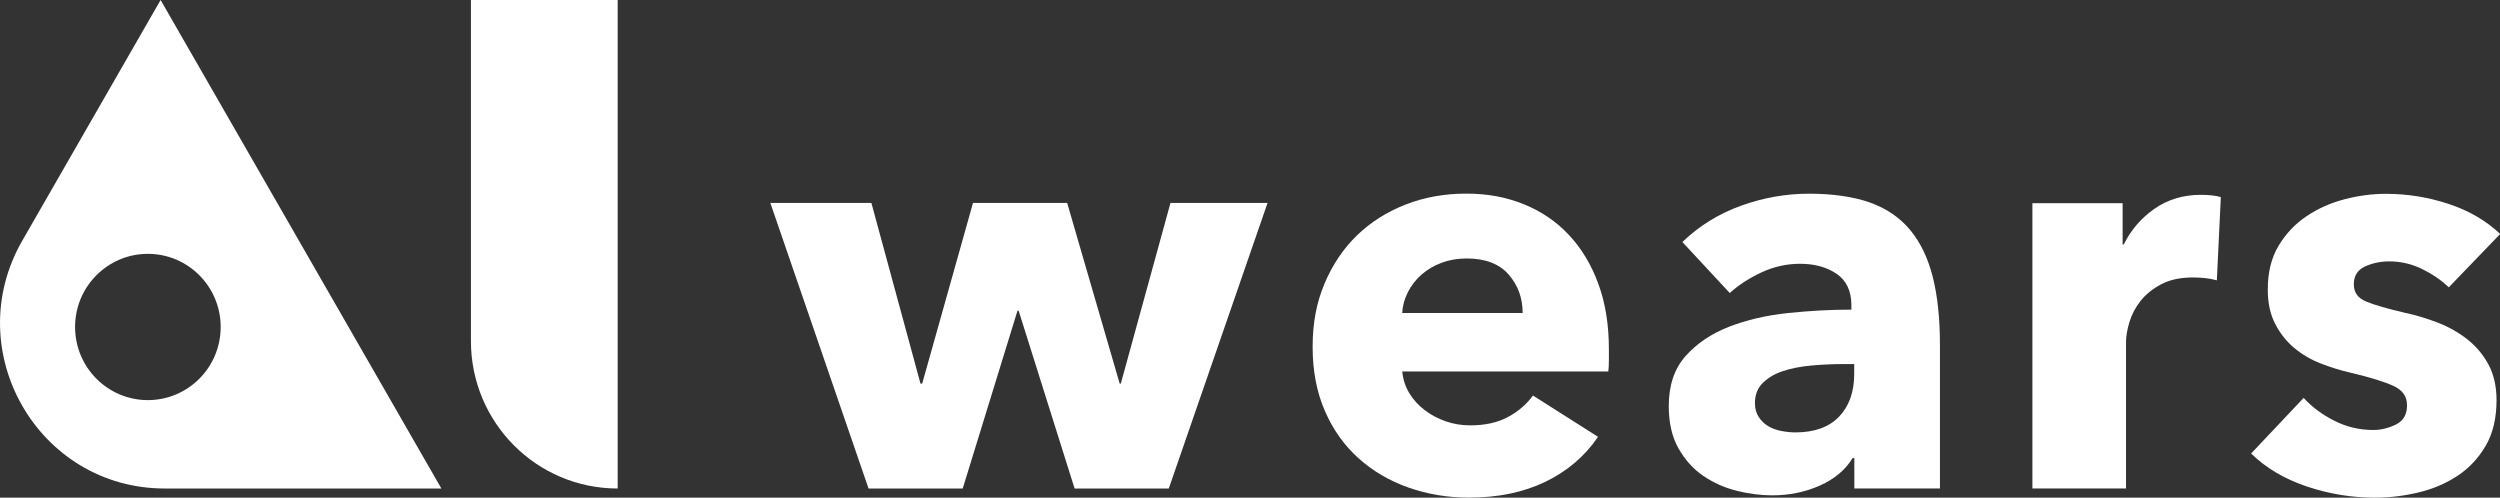
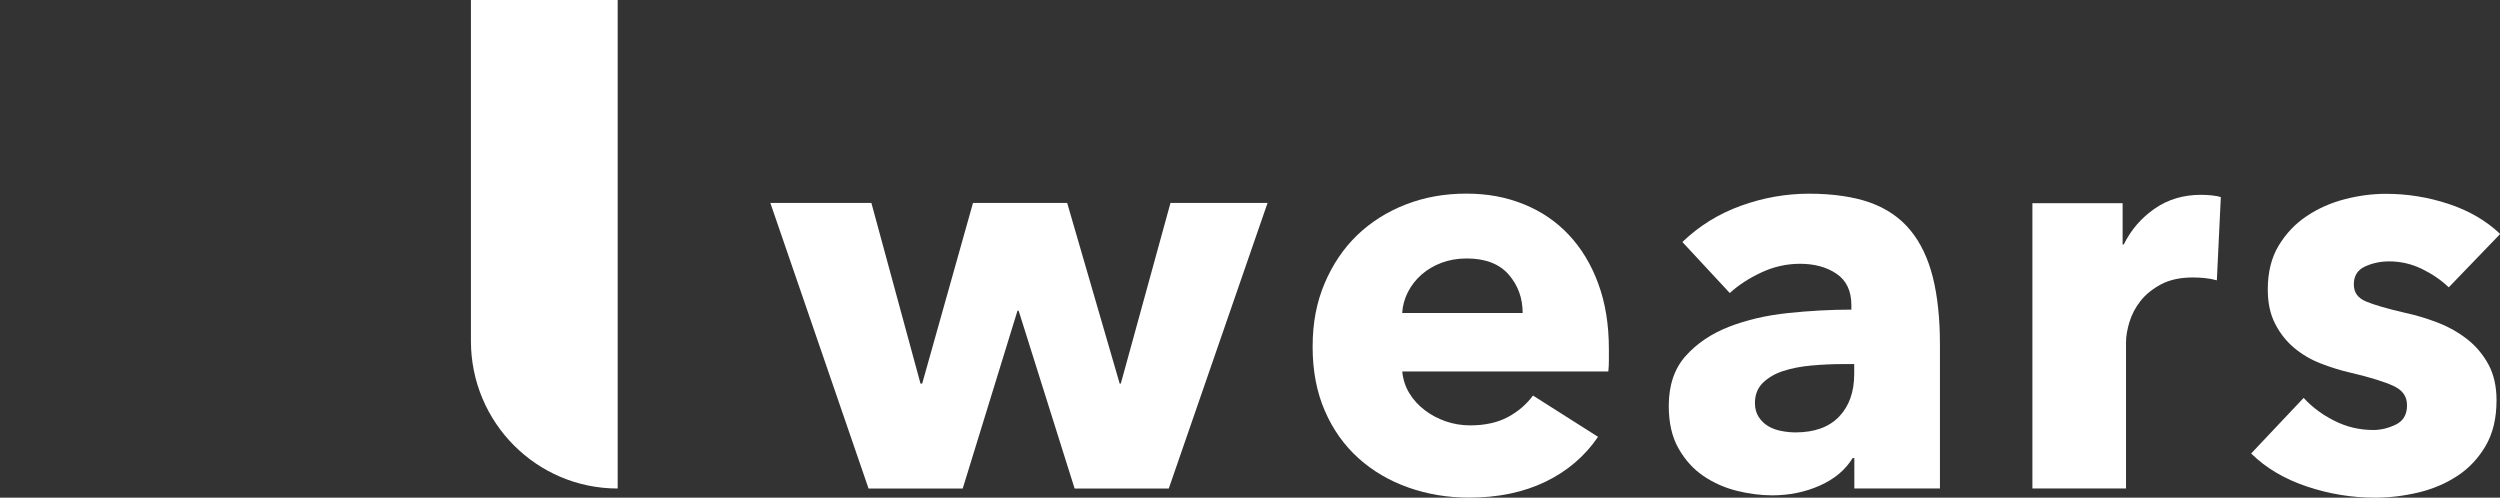
<svg xmlns="http://www.w3.org/2000/svg" width="648" height="129" viewBox="0 0 648 129" fill="none">
  <rect x="0" y="0" width="648" height="129" fill="#333333" stroke="none" />
-   <path d="M41.63 0L5.784 62.366C-10.636 90.924 9.885 126.62 42.709 126.62H114.402L41.63 0ZM38.33 103.709C27.906 103.709 19.459 95.224 19.459 84.753C19.459 74.282 27.906 65.797 38.33 65.797C48.754 65.797 57.201 74.282 57.201 84.753C57.201 95.224 48.754 103.709 38.33 103.709Z" fill="white" />
  <path d="M160.101 126.62C139.09 126.62 122.065 109.519 122.065 88.413V0H160.101V126.62Z" fill="white" />
  <path d="M302.948 126.62H278.538L264.03 80.535H263.735L249.537 126.62H225.128L199.672 52.601H225.863L238.591 99.425H239.032L252.201 52.601H276.61L290.22 99.425H290.514L303.389 52.601H328.55L302.948 126.62Z" fill="white" />
  <path d="M417.023 90.497V93.468C417.023 94.452 416.974 95.404 416.876 96.29H363.466C363.662 98.375 364.283 100.262 365.312 101.936C366.341 103.627 367.681 105.087 369.299 106.318C370.932 107.566 372.746 108.518 374.772 109.223C376.798 109.913 378.889 110.257 381.062 110.257C384.902 110.257 388.169 109.535 390.833 108.107C393.496 106.679 395.669 104.808 397.352 102.527L414.213 113.228C410.766 118.283 406.191 122.173 400.521 124.897C394.852 127.621 388.268 128.984 380.768 128.984C375.246 128.984 370.017 128.114 365.083 126.374C360.149 124.634 355.836 122.107 352.143 118.792C348.451 115.476 345.526 111.39 343.418 106.532C341.294 101.674 340.232 96.126 340.232 89.89C340.232 83.653 341.262 78.368 343.337 73.461C345.412 68.554 348.222 64.401 351.767 60.971C355.313 57.558 359.512 54.899 364.348 53.011C369.184 51.124 374.413 50.188 380.033 50.188C385.653 50.188 390.441 51.108 394.983 52.946C399.525 54.784 403.413 57.426 406.665 60.906C409.916 64.369 412.465 68.587 414.278 73.543C416.108 78.5 417.023 84.145 417.023 90.481V90.497ZM394.672 81.126C394.672 77.269 393.463 73.937 391.045 71.163C388.627 68.39 385 66.995 380.164 66.995C377.795 66.995 375.622 67.372 373.661 68.111C371.684 68.849 369.968 69.867 368.482 71.163C366.995 72.46 365.818 73.97 364.936 75.693C364.054 77.433 363.547 79.238 363.449 81.126H394.672Z" fill="white" />
  <path d="M436.106 62.695C440.452 58.526 445.501 55.408 451.268 53.323C457.036 51.239 462.934 50.205 468.947 50.205C474.959 50.205 480.416 50.976 484.713 52.503C489.01 54.045 492.474 56.425 495.137 59.642C497.8 62.859 499.745 66.929 500.986 71.836C502.212 76.743 502.833 82.57 502.833 89.299V126.604H480.645V118.726H480.204C478.325 121.795 475.498 124.175 471.691 125.865C467.885 127.556 463.767 128.393 459.34 128.393C456.382 128.393 453.327 127.999 450.157 127.211C447.004 126.423 444.112 125.127 441.498 123.354C438.884 121.565 436.743 119.185 435.061 116.215C433.378 113.244 432.544 109.584 432.544 105.219C432.544 99.868 433.999 95.552 436.907 92.286C439.815 89.02 443.573 86.492 448.148 84.703C452.739 82.915 457.836 81.733 463.457 81.142C469.077 80.551 474.551 80.256 479.877 80.256V79.074C479.877 75.414 478.586 72.706 476.037 70.966C473.472 69.227 470.319 68.373 466.561 68.373C463.114 68.373 459.781 69.112 456.578 70.605C453.376 72.099 450.631 73.871 448.36 75.956L436.074 62.727L436.106 62.695ZM480.645 94.37H477.541C474.877 94.37 472.182 94.501 469.469 94.748C466.757 94.994 464.339 95.47 462.215 96.159C460.091 96.849 458.343 97.866 456.954 99.212C455.565 100.558 454.879 102.314 454.879 104.497C454.879 105.892 455.206 107.073 455.843 108.058C456.48 109.043 457.297 109.847 458.278 110.438C459.258 111.029 460.402 111.455 461.676 111.702C462.95 111.948 464.192 112.079 465.368 112.079C470.303 112.079 474.077 110.717 476.691 107.992C479.305 105.268 480.612 101.575 480.612 96.914V94.387L480.645 94.37Z" fill="white" />
  <path d="M574.608 72.657C573.529 72.361 572.467 72.165 571.422 72.066C570.392 71.968 569.379 71.918 568.383 71.918C565.131 71.918 562.386 72.509 560.164 73.691C557.942 74.873 556.162 76.317 554.838 77.991C553.515 79.665 552.551 81.503 551.946 83.472C551.358 85.442 551.064 87.182 551.064 88.659V126.604H526.801V52.667H550.182V63.367H550.476C552.355 59.576 555.018 56.491 558.465 54.095C561.913 51.699 565.916 50.5 570.458 50.5C571.438 50.5 572.402 50.55 573.35 50.648C574.281 50.746 575.049 50.894 575.637 51.091L574.608 72.64V72.657Z" fill="white" />
  <path d="M634.684 74.446C632.707 72.558 630.387 70.983 627.724 69.686C625.061 68.406 622.25 67.75 619.293 67.75C617.022 67.75 614.931 68.193 613.003 69.079C611.075 69.965 610.111 71.508 610.111 73.691C610.111 75.874 611.173 77.252 613.297 78.155C615.421 79.041 618.852 80.042 623.574 81.126C626.335 81.716 629.129 82.57 631.939 83.653C634.749 84.753 637.282 86.18 639.553 87.969C641.824 89.758 643.638 91.941 645.026 94.501C646.399 97.078 647.101 100.147 647.101 103.725C647.101 108.386 646.17 112.325 644.291 115.542C642.412 118.759 639.978 121.368 636.971 123.338C633.965 125.324 630.583 126.752 626.842 127.654C623.1 128.54 619.342 129 615.601 129C609.588 129 603.69 128.032 597.922 126.095C592.155 124.158 587.335 121.319 583.496 117.544L597.106 103.134C599.279 105.514 601.942 107.5 605.095 109.076C608.248 110.668 611.598 111.455 615.16 111.455C617.137 111.455 619.081 110.979 621.009 110.044C622.937 109.108 623.901 107.451 623.901 105.071C623.901 102.691 622.724 101.116 620.355 100.016C617.986 98.933 614.294 97.784 609.261 96.602C606.696 96.011 604.131 95.224 601.566 94.222C599.001 93.238 596.713 91.892 594.687 90.201C592.661 88.511 591.011 86.443 589.737 83.965C588.446 81.487 587.809 78.516 587.809 75.053C587.809 70.589 588.74 66.798 590.619 63.679C592.498 60.561 594.916 58.001 597.873 56.031C600.831 54.045 604.115 52.585 607.709 51.649C611.304 50.714 614.882 50.238 618.444 50.238C623.966 50.238 629.374 51.108 634.651 52.847C639.929 54.587 644.389 57.18 648.049 60.643L634.733 74.462L634.684 74.446Z" fill="white" />
</svg>